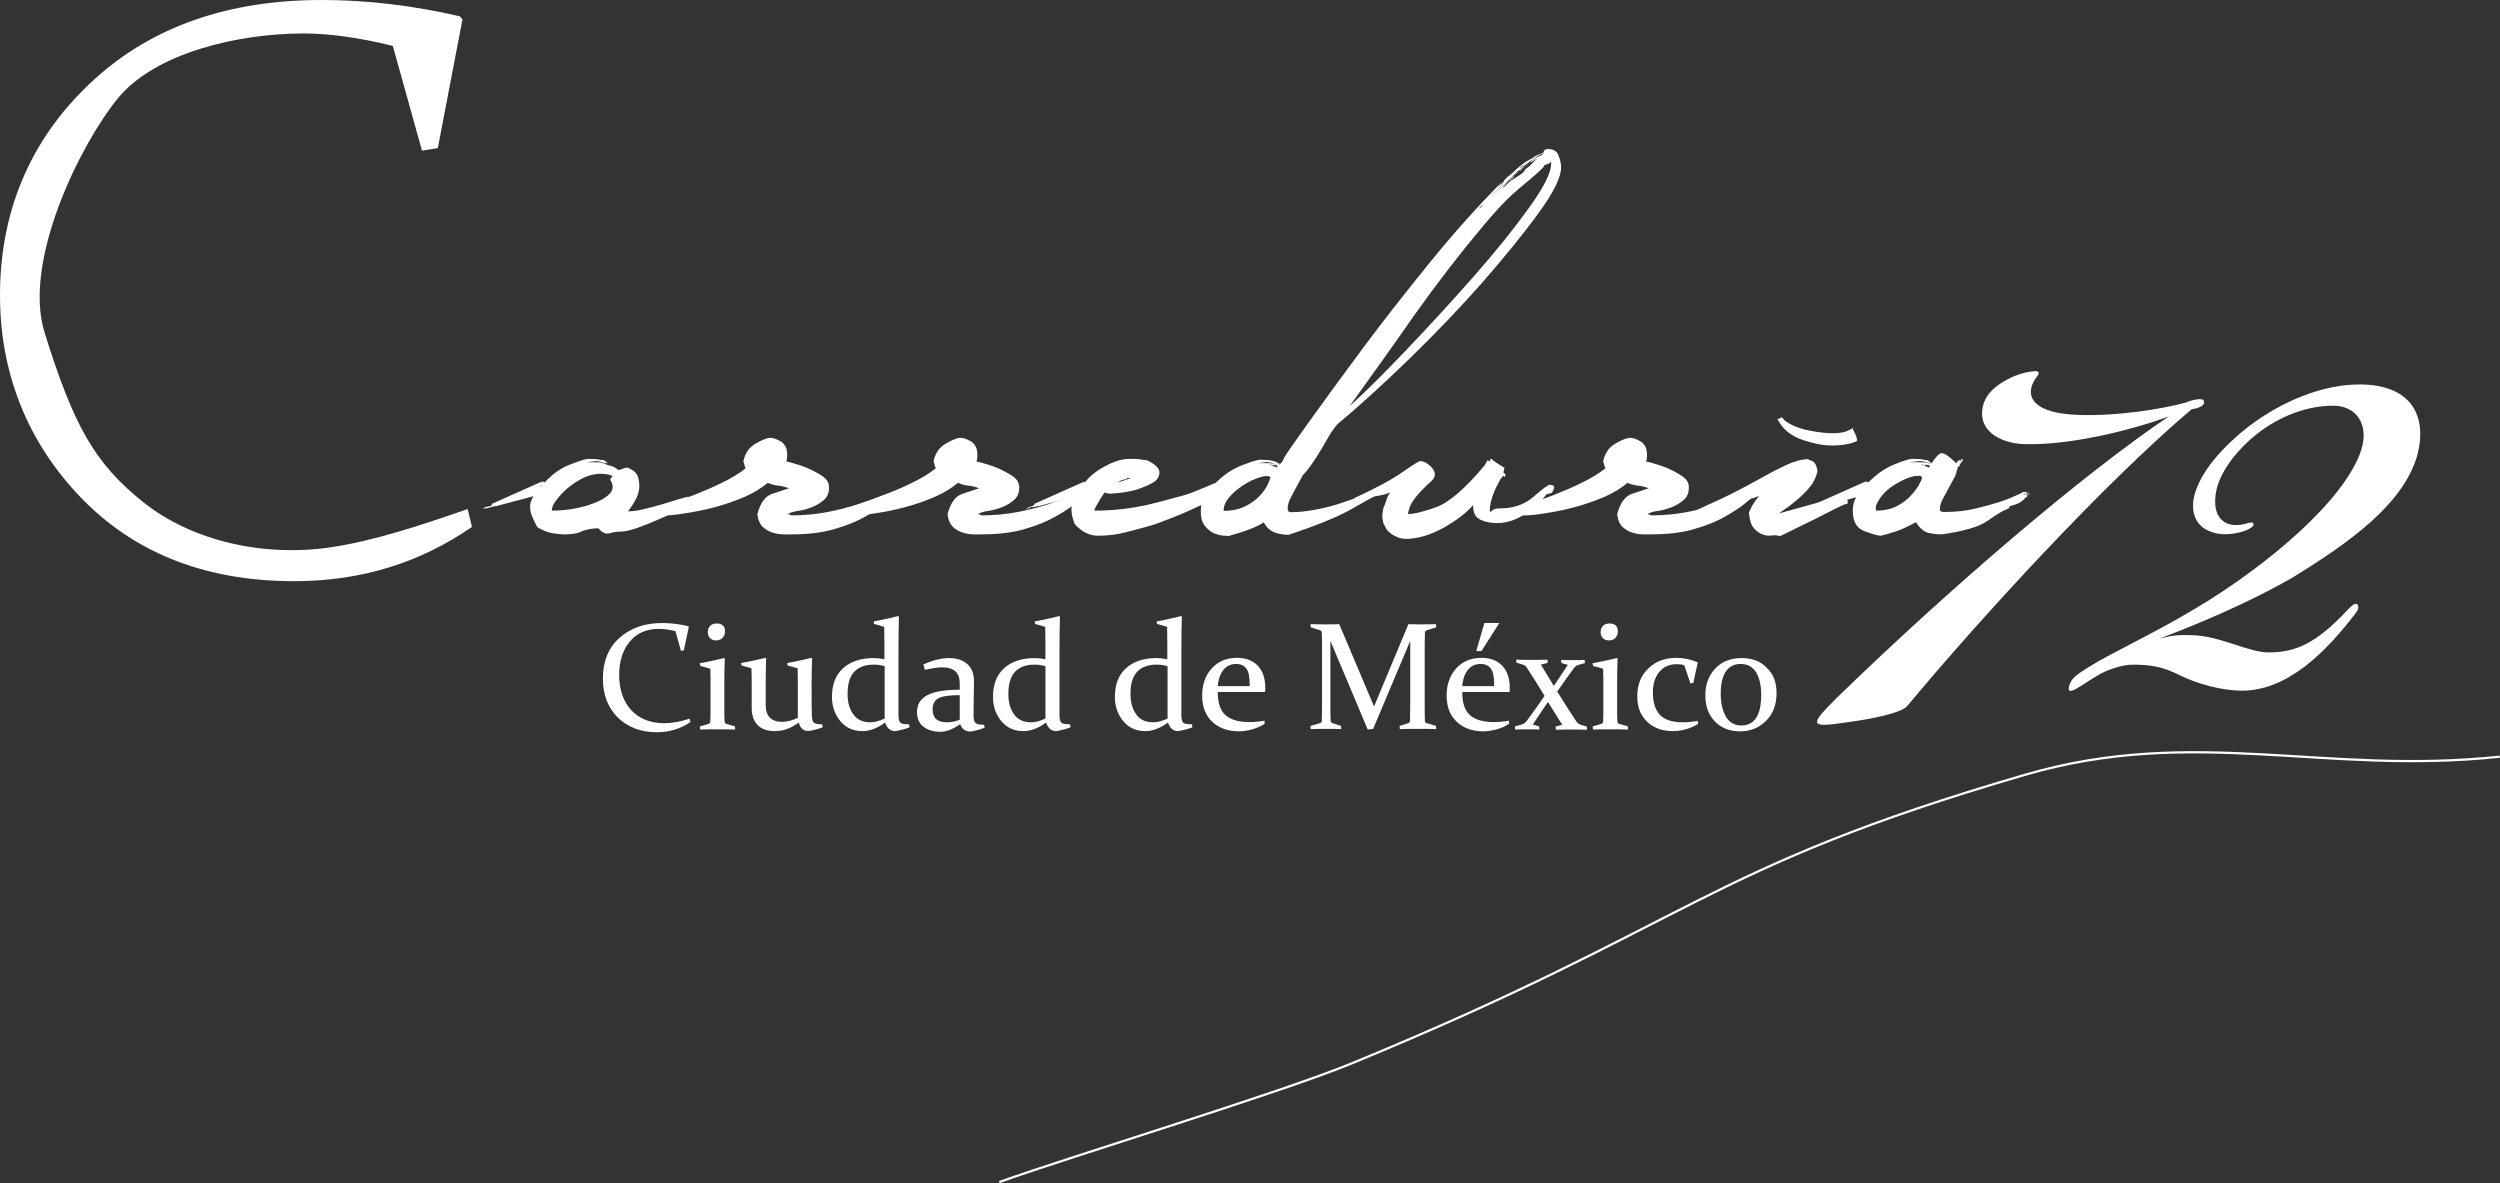
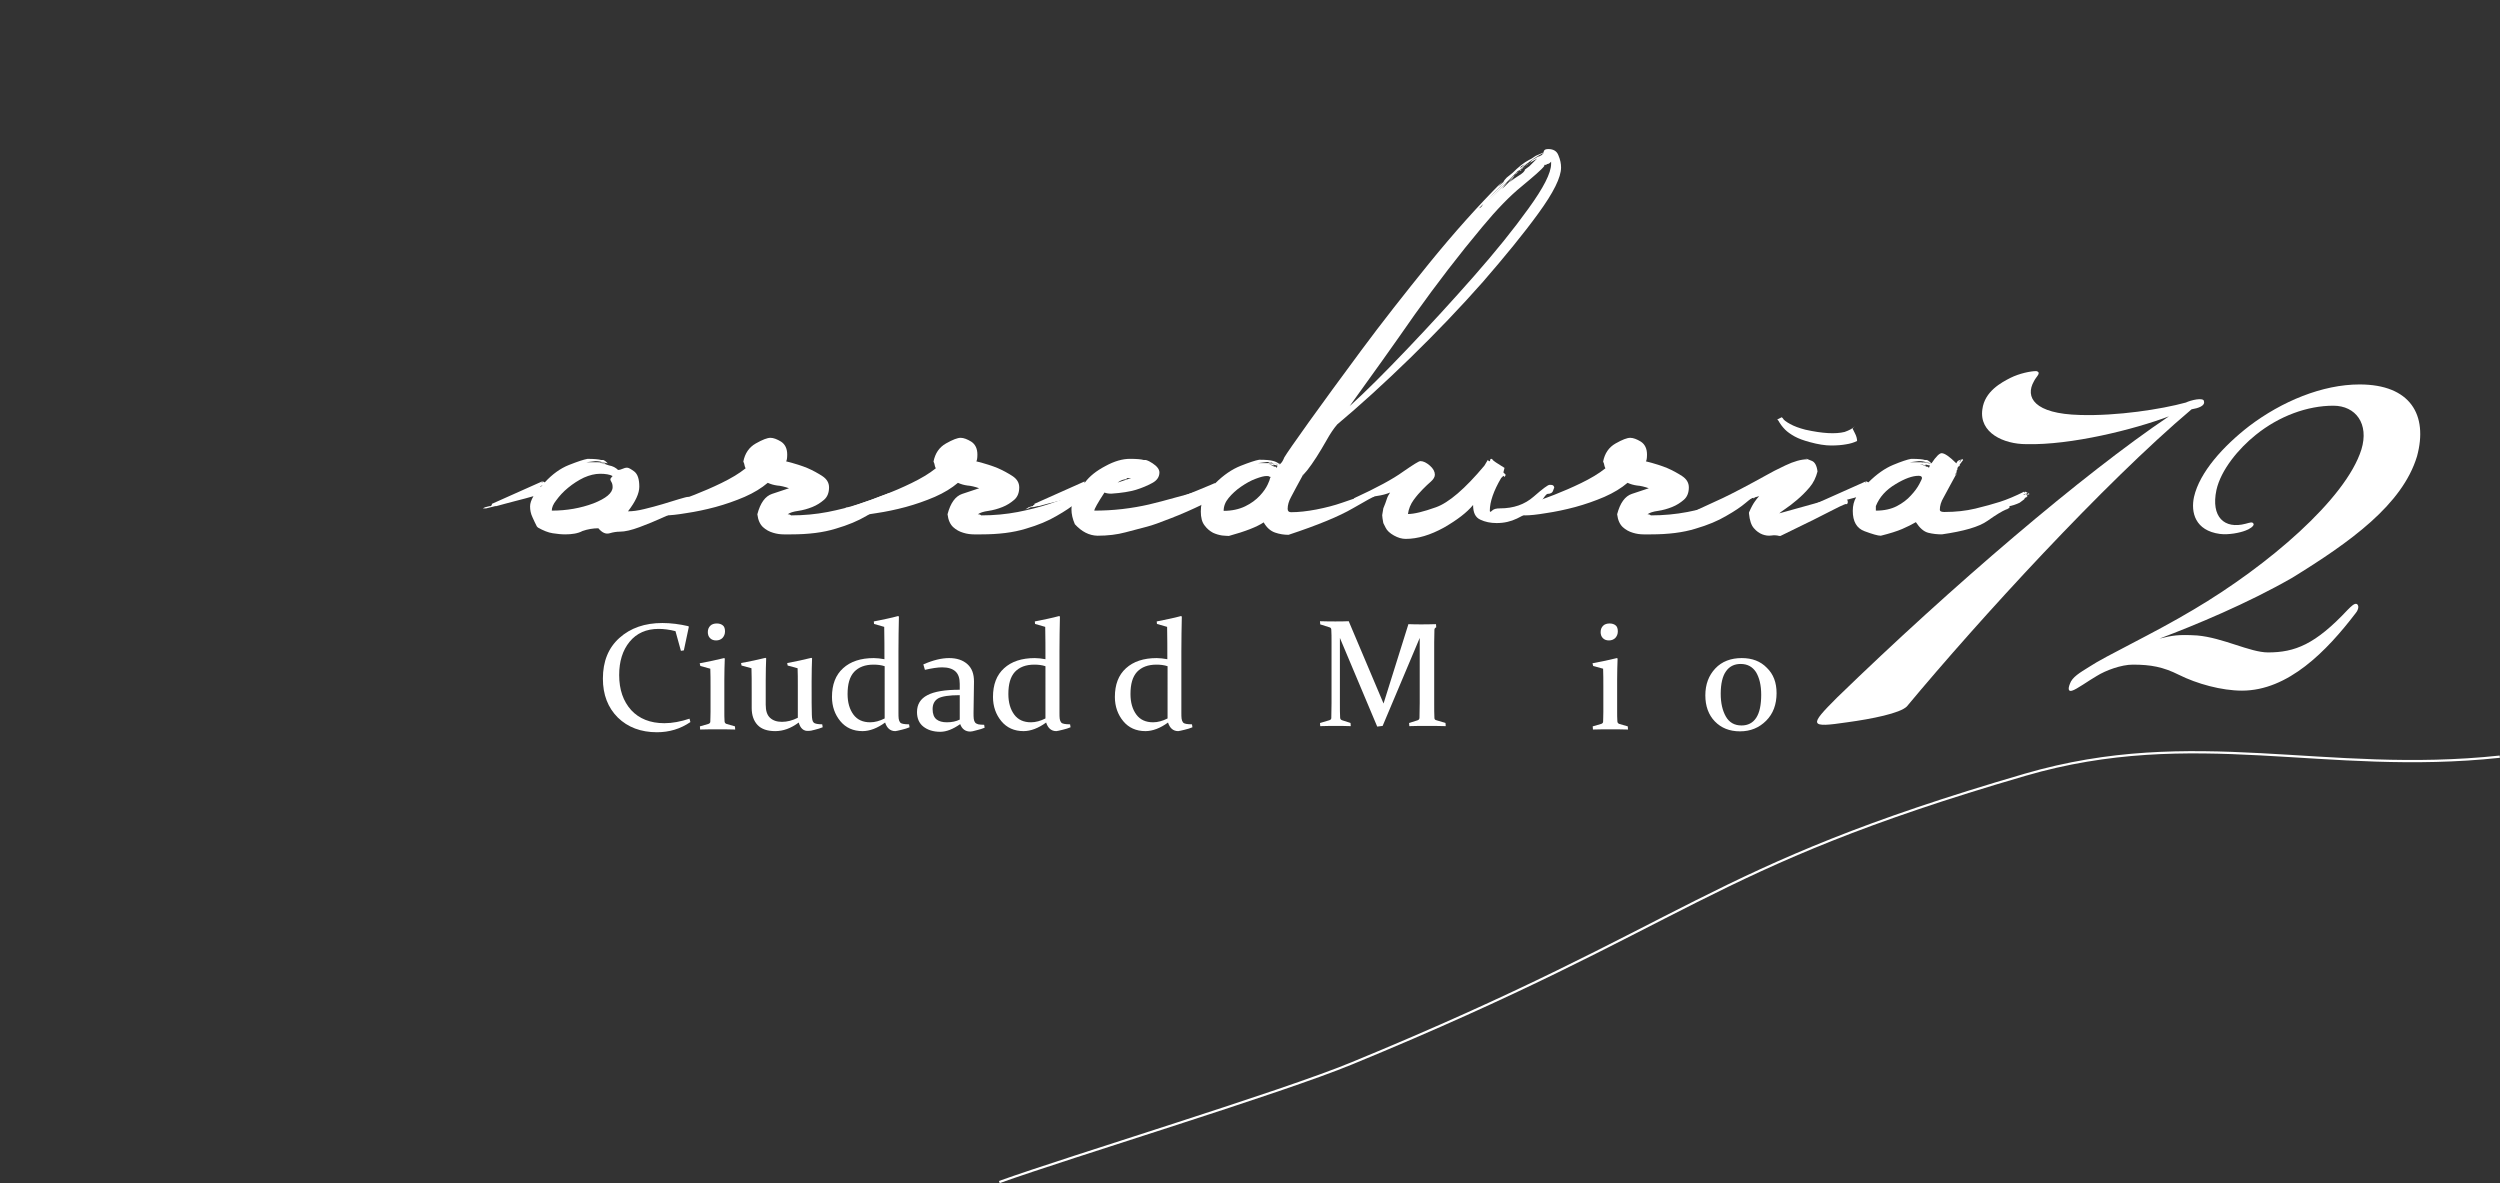
<svg xmlns="http://www.w3.org/2000/svg" version="1.1" x="0px" y="0px" width="1105.5px" height="523.2px" viewBox="0 0 1105.5 523.2" enable-background="new 0 0 1105.5 523.2" xml:space="preserve">
  <rect x="0" y="0" width="1105.5" height="523.2" fill="#333333" stroke="none" />
  <defs>
</defs>
  <g>
    <g>
      <path fill="#FFFFFF" d="M249.9,236.3c-1.7,0-3.5-0.2-5.5-0.5c-2-0.3-4.2-1.2-6.5-2.5l-0.5-0.5c-0.7-1.3-1.3-2.7-2-4.2    c-0.7-1.5-1-3.1-1-4.7c0-1.3,0.5-2.8,1.5-4.5c-2.3,0.7-5.1,1.4-8.2,2.2c-3.2,0.8-5.9,1.6-8.2,2.2h-0.5l-4,1h-1.5l1-0.5l2-0.5h0.5    l0.5-0.5v-0.5l22.4-10l-0.5,0.5h0.5h-0.5h0.5v-0.5l1,0.5c3.3-3.6,6.9-6.2,10.7-7.7c3.8-1.5,6.5-2.4,8.2-2.7c3,0,5,0.2,6,0.5h-1.5    h1.5h0.5h0.5c0.7,0.3,1.3,0.8,2,1.5l-2.5-0.5c-0.7-0.3-1.7-0.5-3-0.5l-4,0.5h3h0.5h1c1.7,0,3,0.2,4,0.5h1h-1h-0.5h0.5h-1l-2.5-0.5    c0.3,0,0.7,0.1,1,0.2c0.3,0.2,0.7,0.2,1,0.2h0.5h-0.5l0.5,0.5v-0.5l0.5,0.5v-0.5v0.5v-0.5l0.5,0.5l1.5,0.5c1.7,0.3,3,1,4,2    c0.7,0,1.3-0.2,2-0.5c0.7-0.3,1.3-0.5,2-0.5c0.7,0,1.7,0.6,3.2,1.7c1.5,1.2,2.2,3.4,2.2,6.7c0,3-1.7,6.6-5,10.9c2,0,4.4-0.3,7.2-1    c2.8-0.7,5.6-1.4,8.2-2.2c2.7-0.8,5.1-1.6,7.2-2.2c2.2-0.7,3.6-1,4.2-1c0.3,0,0.5,0.2,0.5,0.5h0.5c0.3,0.7,0.5,1.5,0.5,2.5h-0.5    l-1,0.5c0.3,0-0.7,0.6-3,1.7c-2.3,1.2-5.1,2.5-8.5,4c-3.3,1.5-6.7,2.9-10.2,4.2c-3.5,1.3-6.4,2-8.7,2c-1.3,0-2.8,0.2-4.5,0.7    c-1.7,0.5-3.3-0.2-5-2.2c-2.3,0-4.7,0.4-7,1.2C255.6,235.9,252.9,236.3,249.9,236.3z M239.5,214.9l0.5-0.5l-1.5,1l0.5-0.5v0.5    v-0.5v0.5L239.5,214.9z M244,225.8c6.6,0,12.8-1.1,18.4-3.2c5.6-2.2,8.5-4.6,8.5-7.2c0-1-0.2-1.7-0.5-2.2    c-0.3-0.5-0.5-0.9-0.5-1.2c0-0.3,0.3-0.8,1-1.5c-1.3-0.7-3.2-1-5.5-1c-2.3,0-4.7,0.6-7.2,1.7c-2.5,1.2-4.8,2.7-7,4.5    c-2.2,1.8-3.9,3.7-5.2,5.5C244.6,222.9,244,224.5,244,225.8z" />
      <path fill="#FFFFFF" d="M395.7,219.4c0,0.7-0.2,1-0.5,1v0.5v-1c-0.3,0-1.5,0.8-3.5,2.5c-2,1.7-4.8,3.6-8.5,5.7    c-3.7,2.2-8.2,4.1-13.7,5.7c-5.5,1.7-12,2.5-19.7,2.5c-0.7,0-1.7,0-3.2,0c-1.5,0-3.1-0.2-4.7-0.7c-1.7-0.5-3.2-1.3-4.5-2.5    c-1.3-1.2-2.2-3.1-2.5-5.7c1.3-5,3.5-8,6.5-9c3-1,5.5-1.8,7.5-2.5c-2-0.7-3.7-1.1-5.2-1.2c-1.5-0.2-2.9-0.6-4.2-1.2    c-2.7,2.3-6.1,4.4-10.2,6.2c-4.2,1.8-8.5,3.3-12.9,4.5c-4.5,1.2-8.8,2.1-12.9,2.7c-4.1,0.7-7.2,1-9.2,1c-2.3,0-3.7-0.1-4.2-0.2    c-0.5-0.2-0.7-0.6-0.7-1.2c0-1,0.2-1.5,0.5-1.5v-0.5h1.5c0.7-0.3,2.5-1,5.5-2s6.4-2.2,10.2-3.7c3.8-1.5,7.8-3.2,11.9-5.2    c4.1-2,7.7-4.1,10.7-6.5c-0.3-0.7-0.5-1.2-0.5-1.5c0-0.3-0.2-0.8-0.5-1.5c0.7-3.6,2.5-6.3,5.5-8c3-1.7,5.1-2.5,6.5-2.5    c1.3,0,2.9,0.6,4.7,1.7c1.8,1.2,2.7,3.1,2.7,5.7c0,1.7-0.2,2.7-0.5,3c4,1,7.1,2,9.5,3c2.3,1,4.5,2.2,6.5,3.5c2,1.3,3,3,3,5    c0,2.3-0.7,4.2-2.2,5.5c-1.5,1.3-3.2,2.4-5.2,3.2c-2,0.8-4.1,1.4-6.2,1.7c-2.2,0.3-3.7,0.8-4.7,1.5c0.7,0,1.2,0.2,1.5,0.5    c5.6,0,11-0.5,16.2-1.5c5.1-1,9.7-2.2,13.7-3.5c4-1.3,7.2-2.5,9.7-3.5c2.5-1,4.1-1.5,4.7-1.5h0.5    C395.2,217.9,395.7,218.4,395.7,219.4z" />
      <path fill="#FFFFFF" d="M479.8,219.4c0,0.7-0.2,1-0.5,1v0.5v-1c-0.3,0-1.5,0.8-3.5,2.5c-2,1.7-4.8,3.6-8.5,5.7    c-3.7,2.2-8.2,4.1-13.7,5.7c-5.5,1.7-12,2.5-19.7,2.5c-0.7,0-1.7,0-3.2,0c-1.5,0-3.1-0.2-4.7-0.7c-1.7-0.5-3.2-1.3-4.5-2.5    c-1.3-1.2-2.2-3.1-2.5-5.7c1.3-5,3.5-8,6.5-9c3-1,5.5-1.8,7.5-2.5c-2-0.7-3.7-1.1-5.2-1.2c-1.5-0.2-2.9-0.6-4.2-1.2    c-2.7,2.3-6.1,4.4-10.2,6.2c-4.2,1.8-8.5,3.3-12.9,4.5c-4.5,1.2-8.8,2.1-12.9,2.7c-4.1,0.7-7.2,1-9.2,1c-2.3,0-3.7-0.1-4.2-0.2    c-0.5-0.2-0.7-0.6-0.7-1.2c0-1,0.2-1.5,0.5-1.5v-0.5h1.5c0.7-0.3,2.5-1,5.5-2s6.4-2.2,10.2-3.7c3.8-1.5,7.8-3.2,11.9-5.2    c4.1-2,7.7-4.1,10.7-6.5c-0.3-0.7-0.5-1.2-0.5-1.5c0-0.3-0.2-0.8-0.5-1.5c0.7-3.6,2.5-6.3,5.5-8c3-1.7,5.1-2.5,6.5-2.5    c1.3,0,2.9,0.6,4.7,1.7c1.8,1.2,2.7,3.1,2.7,5.7c0,1.7-0.2,2.7-0.5,3c4,1,7.1,2,9.5,3c2.3,1,4.5,2.2,6.5,3.5c2,1.3,3,3,3,5    c0,2.3-0.7,4.2-2.2,5.5c-1.5,1.3-3.2,2.4-5.2,3.2c-2,0.8-4.1,1.4-6.2,1.7c-2.2,0.3-3.7,0.8-4.7,1.5c0.7,0,1.2,0.2,1.5,0.5    c5.6,0,11-0.5,16.2-1.5c5.1-1,9.7-2.2,13.7-3.5c4-1.3,7.2-2.5,9.7-3.5c2.5-1,4.1-1.5,4.7-1.5h0.5    C479.3,217.9,479.8,218.4,479.8,219.4z" />
      <path fill="#FFFFFF" d="M475.3,231.8c-1-2.3-1.5-4.5-1.5-6.5c0-1.7,0.3-3.5,1-5.5c-2.3,0.7-4.9,1.3-7.7,2c-2.8,0.7-5.4,1.3-7.7,2    h-0.5c-1,0.3-2,0.5-3,0.5c-0.3,0-0.7,0.2-1,0.5l-1.5,0.5l1.5-1l1.5-0.5h0.5v-0.5h0.5v-0.5l22.4-10l-0.5,0.5h0.5c2-2.7,5-5.1,9-7.2    c4-2.2,7.6-3.2,10.9-3.2c3,0,5,0.2,6,0.5h-1.5h1.5h0.5h0.5c1,0.3,2,0.8,3,1.5c2,1.3,3,2.7,3,4c0,2-1.1,3.6-3.2,4.7    c-2.2,1.2-4.6,2.2-7.2,3c-2.7,0.8-6.3,1.4-10.9,1.7c-1.3,0-2.3-0.2-3-0.5c-3,4.6-4.5,7.3-4.5,8c4,0,8.1-0.2,12.4-0.7    c4.3-0.5,8.2-1.2,11.7-2c3.5-0.8,7.5-1.9,12.2-3.2c2.7-0.7,5.9-1.6,9.7-2.7c3.8-1.2,7.5-2.4,11.2-3.7c4-1.3,8.1-3,12.4-5h1    l0.5-0.5l0.5,0.5v1.5l-0.5,0.5l-1,1c-1.7,1.3-4.6,3-8.7,5c-4.2,2-8.6,4.2-13.4,6.5c-4.8,2.3-9.5,4.4-14.2,6.2    c-4.6,1.8-8.1,3.1-10.5,3.7c-2.7,0.7-5.8,1.5-9.5,2.5c-3.7,1-7.8,1.5-12.4,1.5C481.6,236.8,478.3,235.1,475.3,231.8z M498.2,211.9    c-1.3,0-2.7,0.5-4,1.5c1-0.3,2-0.7,3-1c1-0.3,2-0.7,3-1h-2V211.9z" />
      <path fill="#FFFFFF" d="M690.3,74.1c0,4.3-3.3,11-10,20.2c-6.6,9.1-14.9,19.2-24.6,30.4c-9.8,11.1-20.5,22.3-32.1,33.6    c-11.6,11.3-22.4,21.1-32.3,29.4c-1.7,2-3.2,4.3-4.7,7c-1.5,2.7-3,5.1-4.5,7.5c-1.5,2.3-2.8,4.2-4,5.7c-1.2,1.5-1.9,2.2-2.2,2.2    h0.5v-0.5l-3,5.5c-0.7,1.3-1.5,2.9-2.5,4.7c-1,1.8-1.5,3.6-1.5,5.2c0,1,0.5,1.5,1.5,1.5c3.3,0,7-0.4,11.2-1.2    c4.1-0.8,8-1.8,11.4-3c3.5-1.2,7.5-2.6,12.2-4.2c1,0,1.7,0.2,2,0.5l3.5-2l-1,1l-2.5,1.5v1v0.5v-1c-0.3,0-3.5,1.7-9.5,5.2    c-6,3.5-15.4,7.4-28.4,11.7c-2,0-4-0.3-6-1c-2-0.7-3.7-2.2-5-4.5c-3,2-8.1,4-15.4,6c-0.7,0-1.7-0.1-3-0.2c-1.3-0.2-2.7-0.6-4-1.2    c-1.3-0.7-2.6-1.7-3.7-3.2c-1.2-1.5-1.7-3.6-1.7-6.2c0-2.6,0.5-5,1.5-7c-2.3,0.7-5,1.4-8,2.2c-3,0.8-5.6,1.6-8,2.2l-0.5,0.5    c-1,0.3-2,0.5-3,0.5c-0.3,0-0.7,0.2-1,0.5l-1.5,0.5v-0.5l1.5-0.5l1.5-0.5h-0.5h0.5h0.5l0.5-0.5v-0.5v0.5v-0.5    c4.7-2,9.6-4.1,14.9-6.2c5.3-2.2,7.8-3.2,7.5-3.2l-0.5,0.5h0.5h-0.5h0.5h-0.5l0.5-0.5h0.5c3.6-3.6,7.4-6.2,11.2-7.7    c3.8-1.5,6.5-2.4,8.2-2.7c3,0,5,0.2,6,0.5h-1.5h0.5h-0.5h1.5c1.3,0.3,2.3,0.8,3,1.5h-0.5l-2.5-0.5c-0.3-0.3-1.2-0.5-2.5-0.5    l-4,0.5H556h0.5h2.5h1h1c1.7,0,2.8,0.2,3.5,0.5h1.5c0.7-0.7,1.1-1.2,1.2-1.5c0.2-0.3,0.4-0.8,0.7-1.5c1-1.7,4.6-6.9,10.9-15.7    c6.3-8.8,14-19.3,23.1-31.6c9.1-12.3,19.2-25.1,30.1-38.6c10.9-13.4,21.7-25.5,32.3-36.1l-2.5,3c-1.3,1.3-2.2,2.3-2.5,3l-1,1    l-0.5,0.5l0.5-0.5l0.5-1v0.5l1-1.5v0.5V85l1-1l0.5-0.5l3.5-3c0.3-0.7,0.8-1.3,1.5-2l2.5-2c2.7-2.7,5.1-4.6,7.2-5.7    c2.2-1.2,4.1-2.1,5.7-2.7l-2,1c-1.3,0.7-2.5,1.4-3.5,2.2c-1,0.8-2.2,1.6-3.5,2.2l-1,1.5l-4.5,4c-2.7,2.3-5,4.6-7,6.7    c-2,2.2-4.2,4.4-6.5,6.7c0.3-0.3,0.6-0.5,0.7-0.5c0.2,0,0.4-0.2,0.7-0.5l1-1.5c3-3,6-6,9-9c3-3,6.1-5.8,9.5-8.5v-0.5l4.5-3    l3.5-1.5c0-1,0.7-1.5,2-1.5c2.3,0,3.8,0.9,4.5,2.7C690,70.7,690.3,72.4,690.3,74.1z M561.9,210.9c-0.3,0-0.6-0.1-0.7-0.2    c-0.2-0.2-0.6-0.2-1.2-0.2c-1,0-2.6,0.4-4.7,1.2c-2.2,0.8-4.3,2-6.5,3.5c-2.2,1.5-4,3.2-5.5,5c-1.5,1.8-2.2,3.7-2.2,5.7    c3.6,0,6.8-0.7,9.5-2c2.7-1.3,4.8-2.9,6.5-4.7c1.7-1.8,2.8-3.5,3.5-5c0.7-1.5,1-2.4,1-2.7L561.9,210.9z M565.4,205.4l-1-0.5v0.5    l-0.5-0.5v0.5v-0.5v0.5l-0.5-0.5c-0.7,0-1.1-0.1-1.2-0.2c-0.2-0.2-0.6-0.2-1.2-0.2c0,0.3,0.2,0.5,0.5,0.5h1h1.5h1h-1h1h1    L565.4,205.4z M564.4,206.9c0.3-0.3,0.5-0.7,0.5-1l-2-0.5h-1h1l0.5,0.5l-1.5-0.5h0.5h-1h-0.5c0.7,0,1.2,0.2,1.7,0.5    c0.5,0.3,0.9,0.5,1.2,0.5h1h-0.5V206.9z M596.8,179.6c7-6.3,15.5-14.8,25.6-25.4c10.1-10.6,19.9-21.3,29.4-32.1    c9.5-10.8,17.5-20.7,24.1-29.9c6.6-9.1,10-15.7,10-19.7v-1l-0.5,0.5c-0.3,0.3-0.7,0.5-1,0.5c-0.3,0-0.5,0.1-0.5,0.2    c0,0.2-0.2,0.2-0.5,0.2h-0.5v0.5c-1.3,1.7-4.7,4.6-10,9c-5.3,4.3-11.1,10.3-17.4,17.9c-10.3,12.3-20.2,25.2-29.9,38.8    C616,152.9,606.4,166.3,596.8,179.6z M658,89c1.7-1.7,3.4-3.4,5.2-5.2c1.8-1.8,3.7-3.6,5.7-5.2l0.5-0.5l1-1.5l1.5-1v0.5v-0.5    l1-0.5l-0.5,0.5h-0.5l1.5-1.5h0.5l1-1c0.3-0.3,0.6-0.5,0.7-0.5c0.2,0,0.4-0.2,0.7-0.5c0.3,0,0.5-0.2,0.5-0.5l1-1    c0.7-0.3,1.2-0.7,1.7-1c0.5-0.3,0.9-0.5,1.2-0.5l-1,0.5l2-1l0.5-0.5l0.5-0.5c-1.7,0.7-3.8,2-6.5,4c-1.3,1-2.5,1.8-3.5,2.5l3-2    l0.5-0.5l-3,2.5l-1,1l-1,0.5L658,89z M669.4,78.5l-2.5,3c0.7-1,2.1-2.2,4.2-3.5c2.2-1.3,3.2-2.3,3.2-3l2-1.5    c0.7-0.7,1.2-1.2,1.7-1.7s1.1-1.1,1.7-1.7c-3,1.7-6.1,3.9-9.2,6.7c-3.2,2.8-5.2,5.1-6.2,6.7l4.5-4.5L669.4,78.5z" />
      <path fill="#FFFFFF" d="M685.8,214.4c1,0,1.5,0.5,1.5,1.5c0-0.3-0.2,0-0.5,1c-0.3,1-1.2,1.5-2.5,1.5c-0.3,0-1,0.7-2,2.2    c-1,1.5-2.5,3-4.5,4.5c-2,1.5-4.3,2.9-7,4.2c-2.7,1.3-5.6,2-9,2c-2.7,0-5.1-0.5-7.2-1.5c-2.2-1-3.2-3.1-3.2-6.5    c-2.7,3.3-7,6.6-12.9,10c-6,3.3-11.6,5-16.9,5c-1.7,0-3.4-0.5-5.2-1.5c-1.8-1-3.1-2.2-3.7-3.5l-1-2c-0.3-1.7-0.5-2.8-0.5-3.5    l0.5-3c0.7-1.7,1.2-3,1.5-4c0.3-1,0.8-2,1.5-3c-1.7,0.7-3.6,1.2-5.7,1.5c-2.2,0.3-4.1,0.8-5.7,1.5c-2,0.7-4.1,1.2-6.5,1.5h-2    l1.5-0.5l1.5-0.5h-0.5h0.5h0.5l0.5-0.5v-0.5v0.5v-0.5c10-4.6,17.2-8.5,21.6-11.7c4.5-3.1,7-4.7,7.7-4.7c1.3,0,2.7,0.7,4.2,2    c1.5,1.3,2.2,2.7,2.2,4c0,1-0.6,2-1.7,3c-1.2,1-2.4,2.2-3.7,3.5c-1.3,1.3-2.7,2.9-4,4.7c-1.3,1.8-2.2,3.9-2.5,6.2    c2.7,0,6.8-1,12.4-3c5.6-2,12.8-8.1,21.4-18.4l1.5-2.5l0.5,0.5h0.5c0-0.7,0.2-1,0.5-1c0.3,0,0.6,0.2,0.7,0.5    c0.2,0.3,1.9,1.5,5.2,3.5l-0.5,2l1,1c0,0.3-0.2,0.7-0.5,1h-0.5h0.5l-0.5-0.5l-1,1c-3.3,5.6-5,10.5-5,14.4c0,0.7,0.3,0.7,1,0    c0.7-0.7,1.8-1,3.5-1c6,0,10.9-1.7,14.9-5.2c4-3.5,6.3-5.2,7-5.2H685.8z" />
      <path fill="#FFFFFF" d="M775.9,219.4c0,0.7-0.2,1-0.5,1v0.5v-1c-0.3,0-1.5,0.8-3.5,2.5c-2,1.7-4.8,3.6-8.5,5.7    c-3.7,2.2-8.2,4.1-13.7,5.7c-5.5,1.7-12,2.5-19.7,2.5c-0.7,0-1.7,0-3.2,0s-3.1-0.2-4.7-0.7c-1.7-0.5-3.2-1.3-4.5-2.5    c-1.3-1.2-2.2-3.1-2.5-5.7c1.3-5,3.5-8,6.5-9c3-1,5.5-1.8,7.5-2.5c-2-0.7-3.7-1.1-5.2-1.2c-1.5-0.2-2.9-0.6-4.2-1.2    c-2.7,2.3-6.1,4.4-10.2,6.2c-4.2,1.8-8.5,3.3-12.9,4.5c-4.5,1.2-8.8,2.1-12.9,2.7c-4.1,0.7-7.2,1-9.2,1c-2.3,0-3.7-0.1-4.2-0.2    c-0.5-0.2-0.7-0.6-0.7-1.2c0-1,0.2-1.5,0.5-1.5v-0.5h1.5c0.7-0.3,2.5-1,5.5-2c3-1,6.4-2.2,10.2-3.7c3.8-1.5,7.8-3.2,11.9-5.2    c4.1-2,7.7-4.1,10.7-6.5c-0.3-0.7-0.5-1.2-0.5-1.5c0-0.3-0.2-0.8-0.5-1.5c0.7-3.6,2.5-6.3,5.5-8c3-1.7,5.1-2.5,6.5-2.5    c1.3,0,2.9,0.6,4.7,1.7c1.8,1.2,2.7,3.1,2.7,5.7c0,1.7-0.2,2.7-0.5,3c4,1,7.1,2,9.5,3c2.3,1,4.5,2.2,6.5,3.5c2,1.3,3,3,3,5    c0,2.3-0.7,4.2-2.2,5.5c-1.5,1.3-3.2,2.4-5.2,3.2c-2,0.8-4.1,1.4-6.2,1.7c-2.2,0.3-3.7,0.8-4.7,1.5c0.7,0,1.2,0.2,1.5,0.5    c5.6,0,11-0.5,16.2-1.5c5.1-1,9.7-2.2,13.7-3.5c4-1.3,7.2-2.5,9.7-3.5c2.5-1,4.1-1.5,4.7-1.5h0.5    C775.4,217.9,775.9,218.4,775.9,219.4z" />
      <path fill="#FFFFFF" d="M775.9,221.9c0.7-1,1.3-1.8,2-2.5c-8.6,2.3-15.6,4.3-20.9,6c-5.3,1.7-8.3,2.5-9,2.5    c-0.7,0-0.9,0.1-0.7,0.2c0.2,0.2,0.2,0.1,0.2-0.2c0-0.3,0.2-0.7,0.5-1c0.3-0.3,1.6-1,3.7-2c2.2-1,5.6-2.6,10.2-4.7    c4.6-2.2,11.1-5.6,19.4-10.2c1.7-1,4.4-2.4,8.2-4.2c3.8-1.8,7-2.7,9.7-2.7l-1-0.5c0.7,0.3,1.7,0.7,3,1.2c1.3,0.5,2.2,2.1,2.5,4.7    c-0.7,2.7-1.8,5-3.5,7c-1.7,2-3.5,3.8-5.5,5.5c-2,1.7-3.7,3-5.2,4c-1.5,1-2.4,1.7-2.7,2c6-1.7,11.6-3.2,16.9-4.7    c5.3-1.5,9-2.2,10.9-2.2c1.7,0,2.5,0.7,2.5,2c0,0.3-0.2,0.7-0.5,1c0.3-0.7-1.6,0.1-5.7,2.2c-4.2,2.2-12,6.1-23.6,11.7h-0.5    c-1-0.3-2.2-0.4-3.5-0.2c-1.3,0.2-2.7,0-4-0.5c-1.3-0.5-2.6-1.4-3.7-2.7c-1.2-1.3-1.9-3.5-2.2-6.5v-0.5    C774.4,224.3,775.2,222.9,775.9,221.9z M809.7,197c2.7,0,4.8-0.2,6.5-0.5c2-0.3,3.6-0.8,5-1.5c0-1-0.3-2.2-1-3.5l-1-2l1-1    c-1,1-2.5,1.8-4.5,2.5c-4,1-9.8,0.7-17.4-1c-2.7-0.7-4.9-1.5-6.7-2.5c-1.8-1-2.9-1.8-3.2-2.5l-0.5-0.5l-2,1l0.5,0.5    c0.7,1.3,1.7,2.7,3,4c1,1,2.4,2,4.2,3c1.8,1,4.1,1.8,6.7,2.5C803.9,196.5,807.1,197,809.7,197z" />
      <path fill="#FFFFFF" d="M799.3,225.3l-0.5-0.5l3-1h-0.5h0.5h0.5l0.5-0.5v-0.5l22.4-10l-0.5,0.5h0.5h-0.5h0.5h-0.5h0.5v-0.5l1,0.5    c3.6-3.6,7.3-6.2,10.9-7.7c3.6-1.5,6.3-2.4,8-2.7c3.3,0,5.3,0.2,6,0.5h-1.5h1.5h0.5h0.5c0.7,0.3,1.3,0.8,2,1.5l-2.5-0.5    c-0.7-0.3-1.7-0.5-3-0.5l-4,0.5h3h0.5h1c1.7,0,3,0.2,4,0.5h1c2-3,3.5-4.5,4.5-4.5c1.3,0,3.5,1.5,6.5,4.5c0.3-1,1-1.5,2-1.5l-2,2    l2-2.5l-0.5,1c0,0.3-0.2,0.5-0.5,0.5l0.5-0.5v1l-1,1l2-3l0.5,0.5l-1.5,2c-0.3,0.3-0.5,0.7-0.5,1l0.5-0.5v-0.5l-1,1.5    c0,0.7-0.1,1-0.2,1c-0.2,0-0.2,0.3-0.2,1l-0.5,0.5v0.5h0.5l-0.5-0.5h0.5l-3,5.5c-0.7,1.3-1.6,3-2.7,5c-1.2,2-1.7,3.8-1.7,5.5    c0,0.7,0.7,1,2,1c5,0,9.5-0.5,13.7-1.5c4.1-1,7.8-2,10.9-3c3.1-1,6.7-2.5,10.7-4.5v0.5l0.5-0.5h-0.5h0.5l1,0.5l-3,1.5l1-0.5h0.5    l1.5-1l-0.5,0.5h0.5h-0.5l-0.5,0.5l0.5-0.5v0.5v-0.5v0.5l1-0.5h-0.5l0.5-0.5v0.5v-0.5v0.5v-0.5v0.5h0.5l-1,0.5l-0.5,0.5h0.5    l-0.5,0.5c-0.3,0-0.5,0.1-0.5,0.2c0,0.2-0.2,0.2-0.5,0.2h-1l1.5-0.5l-0.5,1v-0.5v0.5l-2,1.5c-0.7,0.3-1.5,0.7-2.5,1    c-1,0.3-1.7,0.5-2,0.5v0.5c0,0.3-0.2,0.5-0.5,0.5c-0.3,0.3-0.7,0.5-1,0.5c-1.7,0.7-4.4,2.3-8.2,5c-3.8,2.7-10.5,4.6-20.2,6    c-2,0-4-0.2-6-0.7c-2-0.5-3.8-2.1-5.5-4.7c-1.7,1-3.7,2-6,3c-2.3,1-5.5,2-9.5,3c-1.3,0-3.7-0.7-7.2-2c-3.5-1.3-5.2-4.3-5.2-9    c0-2.3,0.5-4.3,1.5-6c-2.3,0.7-5,1.3-8,2c-3,0.7-5.6,1.3-8,2h-0.5c-0.7,0.3-1.5,0.5-2.5,0.5c-0.3,0-0.7,0.2-1,0.5L799.3,225.3z     M823.7,215.4l1-1l-0.5,0.5v0.5v-0.5v0.5v-0.5L823.7,215.4z M829.6,225.8c3.6,0,6.7-0.7,9.2-2c2.5-1.3,4.6-2.9,6.2-4.7    c1.7-1.8,2.9-3.5,3.7-5c0.8-1.5,1.2-2.4,1.2-2.7c0-0.7-0.5-1-1.5-1c-2.7,0-6.1,1.2-10.2,3.7c-4.2,2.5-7.1,5.7-8.7,9.7V225.8z     M849,205.4c0.7,0,1.7,0.3,3,1h1h-0.5l0.5,0.5c0-0.3,0.2-0.7,0.5-1l-2-0.5h-1h1v0.5l-1.5-0.5H849z M853,204.9h-0.5H853h1v0.5    l-1.5-0.5v0.5v-0.5v0.5l-0.5-0.5l0.5,0.5l-1-0.5c-0.3,0-0.7-0.1-1-0.2c-0.3-0.2-0.7-0.2-1-0.2l2.5,0.5H853z" />
    </g>
    <g>
      <path fill="#FFFFFF" d="M896,196.4c-10,0-20.9-5-19.4-15.4c1-8,8.5-11.9,12.4-13.9c4-2,9-3,11.4-3c0.5,0,1,0.5,1,0.5    c0.5,1-1,2-2,4c-4,7,0,14.4,20.4,14.9c16.4,0.5,35.8-2.5,46.8-5.5c2-1,8-2.5,8-0.5c0.5,2-2.5,3-5.5,3.5    c-38.8,32.8-93.6,92.6-125.9,131.4c-3,3-15.4,5.5-26.4,7c-16.9,2.5-16.9,1.5-4.5-10.9c50.8-49.3,109-99,146.8-124.4    C943.7,189.9,915.9,196.9,896,196.4z" />
      <path fill="#FFFFFF" d="M971.6,281c11.4,1,23.4,7.5,31.3,7.5c11.9,0,20.9-3.5,35.3-18.9c1.5-1.5,3-3,4-2.5c1.5,1,0,3.5-0.5,4    c-12.9,16.9-29.9,34.3-50.3,34.3c-9,0-19.9-3-27.9-7c-7-3.5-12.4-4.5-20.4-4.5c-5,0-11.9,2.5-15.9,5c-3.5,2-9,6-10.9,6.5    c-1.5,0.5-2-0.5-1-3c1-3,4.5-5,8.5-7.5c7.5-5,27.9-14.4,46.3-25.4c32.8-19.4,67.2-48.8,74.1-70.7c3.5-11.4-2.5-19.4-12.4-19.4    c-11.4,0-23.9,4.5-34.3,12.9c-7.5,6-15.4,15.4-17.4,24.4c-2.5,11.9,3.5,17.4,12.9,14.9c2-0.5,3-1,3.5,0c0.5,1-2,2.5-3.5,3    c-2.5,1-7.5,2-11.4,1.5c-10.9-1.5-12.9-9.5-11.4-16.4c2.5-10.9,12.9-22.4,24.4-31.3c14.4-10.9,32.3-18.4,48.8-18.4    c22.4,0,30.4,13.4,25.4,31.8c-6.5,21.4-29.4,37.8-55.2,53.7c-19.9,11.4-42.8,20.9-58.7,26.9C960.6,281,963.1,280.5,971.6,281z" />
    </g>
    <g>
-       <path fill="#FFFFFF" d="M193.6,65.5l-7,1.1l-12.9-46.3c-14.6-3.6-27.8-5.5-39.6-5.5c-28.8,0-65.6,8.6-82,28.7    C35.6,63.6,9.9,115.5,19.7,147c12.8,41.1,22,57.8,43.7,75.1c21.3,17,53.1,24.5,83.6,19.8c18.5-2.8,39.1-9.6,59.8-16.8l1.9,7.9    c-23.1,16-49.3,24-78.6,24c-37.9,0-68.6-11.6-92.1-34.7C14.7,199.2,0,168.5,0,130.6c0-40.3,15.8-71.9,41.6-95.4    C67.4,11.7,101,0,142.3,0c19.9,0,40.2,2.4,61,7.2l1.2,1.4L193.6,65.5z" />
-     </g>
+       </g>
    <path fill="none" stroke="#FFFFFF" stroke-miterlimit="10" d="M441.9,522.7c31.5-11.3,125-39.7,155.9-52.5   c151.7-62.4,155-86,297.7-127.6c74.8-21.8,132.4,0.3,209.9-8" />
    <g>
      <path fill="#FFFFFF" d="M302.4,287.6l-1.3,0.2l-2.4-8.7c-2.7-0.7-5.2-1-7.5-1c-5.4,0-9.7,1.9-12.8,5.7c-3.1,3.8-4.6,8.7-4.6,14.7    c0,6.5,1.8,11.6,5.3,15.5c3.5,3.8,8.4,5.8,14.7,5.8c3.5,0,7.2-0.7,11.1-2l0.4,1.5c-4.4,3-9.3,4.5-14.8,4.5    c-7.1,0-12.9-2.2-17.3-6.5c-4.4-4.4-6.6-10.1-6.6-17.2c0-7.6,2.4-13.6,7.3-18s11.2-6.6,19-6.6c3.7,0,7.6,0.5,11.5,1.4l0.2,0.3    L302.4,287.6z" />
      <path fill="#FFFFFF" d="M309.4,293.3c3.9-0.7,7.5-1.5,10.8-2.3l0.3,0.2c-0.1,2.9-0.2,6-0.2,9.5v12.7c0,2.7,0,4.5,0.1,5.5    c0,0.6,0.3,1,0.8,1.2l3.8,1.1l0.1,1.4c-3.1-0.1-5.7-0.1-7.8-0.1s-4.8,0-7.7,0.1l-0.1-1.4l3.8-1.1c0.5-0.2,0.8-0.5,0.8-1    c0-0.9,0.1-2.3,0.1-4.3v-11.1c0-2.9,0-5.6-0.1-8l-4.4-1.2L309.4,293.3z M320.6,279.2c0,1.2-0.4,2.1-1.1,2.9    c-0.7,0.7-1.7,1.1-2.8,1.1c-1.1,0-2-0.3-2.7-1c-0.7-0.7-1-1.6-1-2.7c0-1.2,0.4-2.1,1.1-2.8c0.7-0.7,1.7-1,2.9-1    c1.1,0,2,0.3,2.7,0.9C320.3,277.1,320.6,278,320.6,279.2z" />
      <path fill="#FFFFFF" d="M353.2,319.5c-3.5,2.6-6.9,3.8-10.4,3.8c-3.5,0-6.1-0.9-7.8-2.7c-1.7-1.8-2.6-4.3-2.6-7.5v-7    c0-4.7,0-8.3-0.1-10.6l-4.4-1.2l-0.2-1.1c3.9-0.7,7.5-1.5,10.8-2.3l0.3,0.2c-0.1,2.6-0.2,5.9-0.2,10v10.5c0,2.7,0.6,4.6,1.9,5.8    c1.3,1.2,3,1.8,5.3,1.8c2.3,0,4.6-0.6,7-1.8v-14.1c0-3.1,0-5.7-0.1-7.8l-4.4-1.2l-0.2-1.1c3.9-0.7,7.4-1.5,10.7-2.3l0.3,0.2    c-0.1,2.7-0.2,6-0.2,10.2c0,8,0,12.9,0.1,14.7c0,0.9,0.1,1.6,0.2,2.2c0.1,0.6,0.3,1,0.6,1.3c0.3,0.3,0.8,0.5,1.4,0.6    c0.6,0.1,1.4,0.2,2.4,0.2l0.2,1.3c-1,0.4-2.2,0.8-3.5,1.1c-1.3,0.4-2.2,0.5-2.7,0.5C355.4,323.4,353.9,322.1,353.2,319.5z" />
      <path fill="#FFFFFF" d="M386.4,274.8c3.9-0.8,7.6-1.5,10.8-2.4l0.3,0.3c-0.1,4.7-0.2,9.8-0.2,15.3v18c0,3.1,0,6.1,0,9.1    c0,1.1,0,2,0.1,2.7c0.1,0.7,0.3,1.2,0.6,1.6c0.3,0.4,0.8,0.6,1.4,0.7c0.6,0.1,1.5,0.2,2.6,0.2l0.2,1.3c-1,0.4-2.1,0.8-3.5,1.1    s-2.3,0.6-2.8,0.6c-2.2,0-3.7-1.3-4.5-3.8c-3.4,2.5-6.8,3.8-10,3.8c-4.1,0-7.4-1.5-9.8-4.4c-2.4-2.9-3.7-6.5-3.7-10.7    c0-5.5,1.6-9.7,4.9-12.7c3.3-3,7.8-4.5,13.6-4.5c1.4,0,3,0.2,4.7,0.5c0-4.9,0-9.6-0.1-14.3l-4.5-1.3L386.4,274.8z M391.2,294.6    c-1.5-0.5-3.1-0.7-4.9-0.7c-3.8,0-6.6,1.1-8.6,3.2c-2,2.2-2.9,5.4-2.9,9.8c0,3.8,0.9,6.8,2.6,9.1c1.7,2.3,4.2,3.4,7.4,3.4    c2.1,0,4.2-0.6,6.4-1.7V294.6z" />
      <path fill="#FFFFFF" d="M408.3,293.8c4.3-1.9,8.1-2.8,11.4-2.8c3.4,0,6.1,0.9,8.1,2.7c2,1.8,2.9,4.3,2.9,7.7l-0.2,13.8    c0,1.1,0,2,0.1,2.7s0.3,1.2,0.6,1.6c0.3,0.4,0.8,0.6,1.4,0.8c0.6,0.1,1.5,0.2,2.6,0.2l0.2,1.3c-1,0.4-2.1,0.8-3.5,1.1    c-1.4,0.4-2.3,0.6-2.8,0.6c-2.2,0-3.7-1.1-4.5-3.3c-3.1,2.2-6.1,3.4-8.8,3.4c-3.1,0-5.6-0.8-7.5-2.3c-1.9-1.5-2.8-3.7-2.8-6.4    c0-3.4,1.5-5.9,4.6-7.5c3-1.6,7.8-2.4,14.3-2.4l0-2.6c0-2.5-0.6-4.3-1.9-5.5c-1.3-1.2-3.3-1.8-5.9-1.8c-2,0-4.5,0.4-7.6,1.1    L408.3,293.8z M424.4,307.4c-4.7,0-7.8,0.5-9.5,1.4c-1.7,1-2.5,2.6-2.5,4.8c0,2.1,0.6,3.6,1.7,4.5c1.1,0.9,2.7,1.3,4.6,1.3    c2.2,0,4.1-0.4,5.7-1.2L424.4,307.4z" />
      <path fill="#FFFFFF" d="M457.6,274.8c3.9-0.8,7.6-1.5,10.8-2.4l0.3,0.3c-0.1,4.7-0.2,9.8-0.2,15.3v18c0,3.1,0,6.1,0,9.1    c0,1.1,0,2,0.1,2.7c0.1,0.7,0.3,1.2,0.6,1.6c0.3,0.4,0.8,0.6,1.4,0.7c0.6,0.1,1.5,0.2,2.6,0.2l0.2,1.3c-1,0.4-2.1,0.8-3.5,1.1    s-2.3,0.6-2.8,0.6c-2.2,0-3.7-1.3-4.5-3.8c-3.4,2.5-6.8,3.8-10,3.8c-4.1,0-7.4-1.5-9.8-4.4c-2.4-2.9-3.7-6.5-3.7-10.7    c0-5.5,1.6-9.7,4.9-12.7c3.3-3,7.8-4.5,13.6-4.5c1.4,0,3,0.2,4.7,0.5c0-4.9,0-9.6-0.1-14.3l-4.5-1.3L457.6,274.8z M462.3,294.6    c-1.5-0.5-3.1-0.7-4.9-0.7c-3.8,0-6.6,1.1-8.6,3.2c-2,2.2-2.9,5.4-2.9,9.8c0,3.8,0.9,6.8,2.6,9.1c1.7,2.3,4.2,3.4,7.4,3.4    c2.1,0,4.2-0.6,6.4-1.7V294.6z" />
      <path fill="#FFFFFF" d="M511.5,274.8c3.9-0.8,7.6-1.5,10.8-2.4l0.3,0.3c-0.1,4.7-0.2,9.8-0.2,15.3v18c0,3.1,0,6.1,0,9.1    c0,1.1,0,2,0.1,2.7c0.1,0.7,0.3,1.2,0.6,1.6c0.3,0.4,0.8,0.6,1.4,0.7c0.6,0.1,1.5,0.2,2.6,0.2l0.2,1.3c-1,0.4-2.1,0.8-3.5,1.1    s-2.3,0.6-2.8,0.6c-2.2,0-3.7-1.3-4.5-3.8c-3.4,2.5-6.8,3.8-10,3.8c-4.1,0-7.4-1.5-9.8-4.4c-2.4-2.9-3.7-6.5-3.7-10.7    c0-5.5,1.6-9.7,4.9-12.7c3.3-3,7.8-4.5,13.6-4.5c1.4,0,3,0.2,4.7,0.5c0-4.9,0-9.6-0.1-14.3l-4.5-1.3L511.5,274.8z M516.3,294.6    c-1.5-0.5-3.1-0.7-4.9-0.7c-3.8,0-6.6,1.1-8.6,3.2c-2,2.2-2.9,5.4-2.9,9.8c0,3.8,0.9,6.8,2.6,9.1c1.7,2.3,4.2,3.4,7.4,3.4    c2.1,0,4.2-0.6,6.4-1.7V294.6z" />
-       <path fill="#FFFFFF" d="M559.2,320.1c-1.9,1.2-3.8,2-5.8,2.5c-2,0.5-3.8,0.8-5.5,0.8c-4.9,0-8.8-1.4-11.8-4.2    c-3-2.8-4.5-6.6-4.5-11.6c0-4.9,1.4-8.9,4.2-12c2.8-3.1,6.5-4.7,11.2-4.7c3.9,0,7,1.2,9.2,3.5c2.2,2.3,3.3,5.6,3.3,9.7    c0,0.6,0,1.2-0.1,1.9h-20.9c0,4.8,1.1,8.2,3.4,10.2c2.2,2,5.7,3.1,10.5,3.1c2.1,0,4.4-0.2,6.8-0.6L559.2,320.1z M552.6,303.3v-1    c0-3.1-0.5-5.4-1.5-6.7c-1-1.3-2.5-2-4.4-2c-2.6,0-4.5,1-5.9,2.9c-1.4,1.9-2.1,4.2-2.3,6.9H552.6z" />
-       <path fill="#FFFFFF" d="M622.8,276c2.1,0.1,4,0.1,5.6,0.1c1.6,0,3.8,0,6.6-0.1l0.1,1.4l-4.2,1.3c-0.5,0.2-0.8,0.6-0.8,1.1    c0,1.5-0.1,3.3-0.1,5.5v26.9c0,2.6,0,4.8,0.1,6.6c0,0.5,0.3,0.9,0.9,1l4,1.2l0.1,1.4c-2.9-0.1-5.7-0.1-8.4-0.1    c-2.6,0-5.2,0-7.7,0.1l-0.1-1.4l3.8-1.2c0.5-0.2,0.8-0.5,0.8-1.2c0-1.7,0.1-3.9,0.1-6.5v-28.7l-16.4,38.9l-2.4,0.3l-16.5-39.2    v28.7c0,2.6,0,4.8,0.1,6.5c0,0.6,0.3,1,0.9,1.2l3.7,1.2l0.1,1.4c-2.6-0.1-4.8-0.1-6.6-0.1c-1.7,0-4,0-6.9,0.1l-0.1-1.4l4.1-1.2    c0.6-0.2,0.9-0.5,0.9-1c0-1.8,0.1-4,0.1-6.6v-26.9c0-2.2,0-4-0.1-5.5c0-0.6-0.3-1-0.8-1.1l-4.1-1.3l-0.1-1.4    c2.9,0.1,5.1,0.1,6.8,0.1c1.9,0,3.9,0,5.9-0.1l15.4,36.4L622.8,276z" />
-       <path fill="#FFFFFF" d="M667.3,320.1c-1.9,1.2-3.8,2-5.8,2.5c-2,0.5-3.8,0.8-5.5,0.8c-4.9,0-8.8-1.4-11.8-4.2    c-3-2.8-4.5-6.6-4.5-11.6c0-4.9,1.4-8.9,4.2-12c2.8-3.1,6.5-4.7,11.2-4.7c3.9,0,7,1.2,9.2,3.5c2.2,2.3,3.3,5.6,3.3,9.7    c0,0.6,0,1.2-0.1,1.9h-20.9c0,4.8,1.1,8.2,3.4,10.2c2.2,2,5.7,3.1,10.5,3.1c2.1,0,4.4-0.2,6.8-0.6L667.3,320.1z M660.7,303.3v-1    c0-3.1-0.5-5.4-1.5-6.7c-1-1.3-2.5-2-4.4-2c-2.6,0-4.5,1-5.9,2.9c-1.4,1.9-2.1,4.2-2.3,6.9H660.7z M656.4,275.5h6.6l-7.9,12.4    h-2.3L656.4,275.5z" />
-       <path fill="#FFFFFF" d="M670.5,291.7c2.8,0.1,5.3,0.1,7.5,0.1c1.7,0,3.7,0,6.3-0.1l0.1,1.4l-3,0.8c1.4,2.4,3.3,5.5,5.7,9.4    c2.4-3.5,4.4-6.6,6.2-9.3l-2.8-0.8l-0.2-1.4c1.9,0.1,3.5,0.1,4.9,0.1c2,0,3.8,0,5.5-0.1l0.2,1.4l-3.2,0.9    c-0.6,0.2-1.1,0.6-1.6,1.2c-2.3,3.1-4.8,6.6-7.5,10.5c2.9,4.7,5.7,9.1,8.5,13.3c0.4,0.6,1,1.1,1.7,1.3l2.9,0.9l0.1,1.4    c-2.8-0.1-5.3-0.1-7.5-0.1c-1.7,0-3.7,0-6.3,0.1l-0.1-1.4l2.9-0.8c-1.7-2.8-3.8-6.1-6.3-10.1c-2.4,3.6-4.7,6.9-6.7,10l2.8,0.8    l0.1,1.4c-1.8-0.1-3.4-0.1-4.8-0.1c-2,0-3.9,0-5.9,0.1l-0.1-1.4l3.2-0.9c0.7-0.2,1.4-0.7,2-1.5c2.4-3.3,5.1-6.9,7.9-11.1    c-2.8-4.6-5.4-8.7-7.8-12.4c-0.4-0.7-1-1.2-1.8-1.4l-2.9-0.9L670.5,291.7z" />
+       <path fill="#FFFFFF" d="M622.8,276c2.1,0.1,4,0.1,5.6,0.1c1.6,0,3.8,0,6.6-0.1l0.1,1.4c-0.5,0.2-0.8,0.6-0.8,1.1    c0,1.5-0.1,3.3-0.1,5.5v26.9c0,2.6,0,4.8,0.1,6.6c0,0.5,0.3,0.9,0.9,1l4,1.2l0.1,1.4c-2.9-0.1-5.7-0.1-8.4-0.1    c-2.6,0-5.2,0-7.7,0.1l-0.1-1.4l3.8-1.2c0.5-0.2,0.8-0.5,0.8-1.2c0-1.7,0.1-3.9,0.1-6.5v-28.7l-16.4,38.9l-2.4,0.3l-16.5-39.2    v28.7c0,2.6,0,4.8,0.1,6.5c0,0.6,0.3,1,0.9,1.2l3.7,1.2l0.1,1.4c-2.6-0.1-4.8-0.1-6.6-0.1c-1.7,0-4,0-6.9,0.1l-0.1-1.4l4.1-1.2    c0.6-0.2,0.9-0.5,0.9-1c0-1.8,0.1-4,0.1-6.6v-26.9c0-2.2,0-4-0.1-5.5c0-0.6-0.3-1-0.8-1.1l-4.1-1.3l-0.1-1.4    c2.9,0.1,5.1,0.1,6.8,0.1c1.9,0,3.9,0,5.9-0.1l15.4,36.4L622.8,276z" />
      <path fill="#FFFFFF" d="M704.2,293.3c3.9-0.7,7.5-1.5,10.8-2.3l0.3,0.2c-0.1,2.9-0.2,6-0.2,9.5v12.7c0,2.7,0,4.5,0.1,5.5    c0,0.6,0.3,1,0.8,1.2l3.8,1.1l0.1,1.4c-3.1-0.1-5.7-0.1-7.8-0.1c-2.2,0-4.8,0-7.7,0.1l-0.1-1.4l3.8-1.1c0.5-0.2,0.8-0.5,0.8-1    c0-0.9,0.1-2.3,0.1-4.3v-11.1c0-2.9,0-5.6-0.1-8l-4.4-1.2L704.2,293.3z M715.4,279.2c0,1.2-0.4,2.1-1.1,2.9    c-0.7,0.7-1.7,1.1-2.8,1.1c-1.1,0-2-0.3-2.7-1c-0.7-0.7-1-1.6-1-2.7c0-1.2,0.4-2.1,1.1-2.8c0.7-0.7,1.7-1,2.9-1    c1.1,0,2,0.3,2.7,0.9C715.1,277.1,715.4,278,715.4,279.2z" />
-       <path fill="#FFFFFF" d="M750.9,320.1c-1.4,0.9-3.1,1.7-5.1,2.3c-2,0.6-4,0.9-6,0.9c-4.8,0-8.6-1.4-11.5-4.2s-4.3-6.5-4.3-11.2    c0-5.1,1.6-9.2,4.9-12.3c3.2-3.2,7.4-4.7,12.4-4.7c3.3,0,6.4,0.7,9.5,2c-0.7,3-1.4,6-2,9.1l-1.3,0.2l-2.7-8    c-1-0.4-2.2-0.5-3.4-0.5c-3.3,0-5.9,1.2-7.7,3.5c-1.9,2.3-2.8,5.3-2.8,9.1c0,4.4,1.1,7.7,3.2,9.9c2.1,2.1,5.4,3.2,10,3.2    c2.1,0,4.3-0.2,6.7-0.6L750.9,320.1z" />
      <path fill="#FFFFFF" d="M785.6,306.5c0,5-1.5,9.1-4.6,12.2s-6.9,4.7-11.6,4.7c-4.6,0-8.3-1.5-11.1-4.4c-2.8-2.9-4.2-6.8-4.2-11.5    c0-4.9,1.5-8.8,4.4-11.9s6.9-4.6,11.7-4.6c4.6,0,8.3,1.4,11.1,4.3C784.2,298.1,785.6,301.8,785.6,306.5z M760.9,306.8    c0,4.1,0.8,7.5,2.3,10.1c1.5,2.6,3.8,3.9,6.9,3.9c2.8,0,5-1.1,6.5-3.4c1.5-2.3,2.2-5.7,2.2-10.2c0-4.2-0.8-7.5-2.3-10    c-1.6-2.4-3.8-3.6-6.8-3.6c-2.8,0-5,1.1-6.5,3.3C761.7,299,760.9,302.4,760.9,306.8z" />
    </g>
  </g>
</svg>